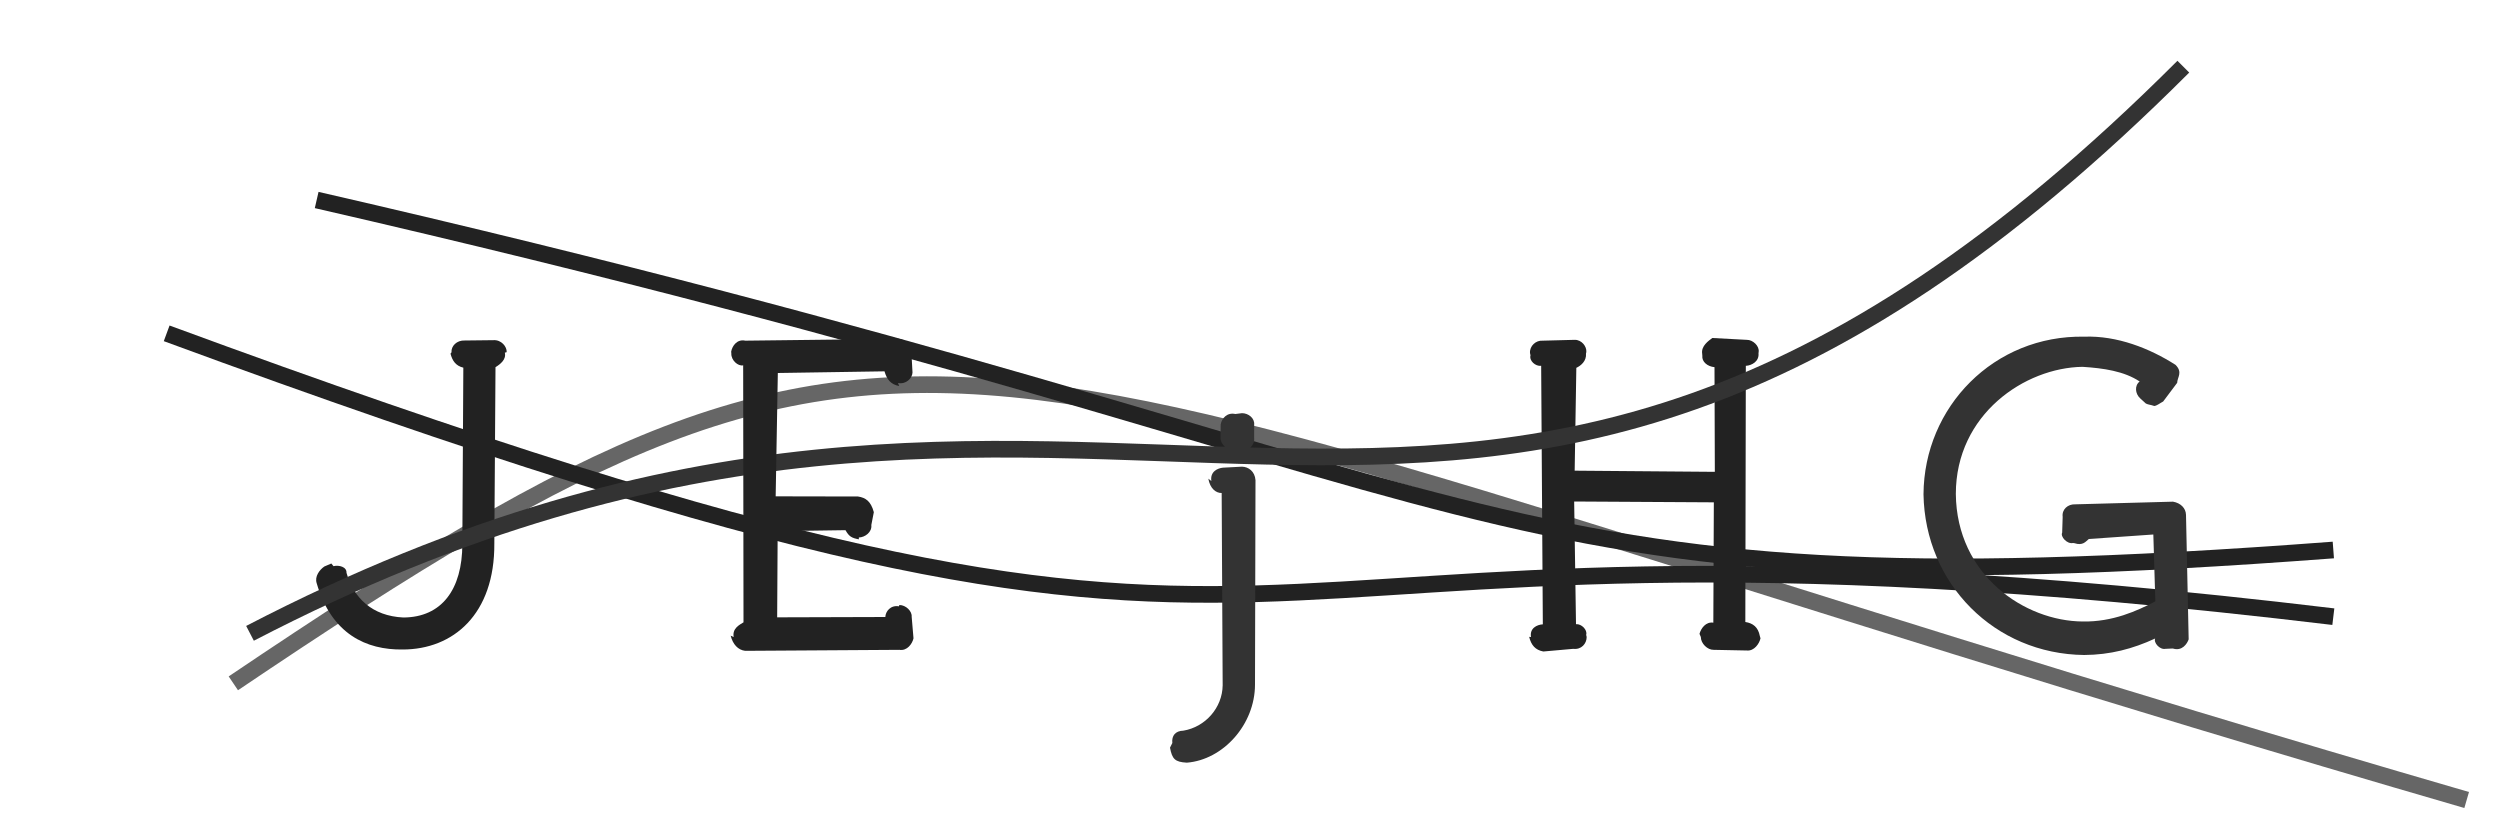
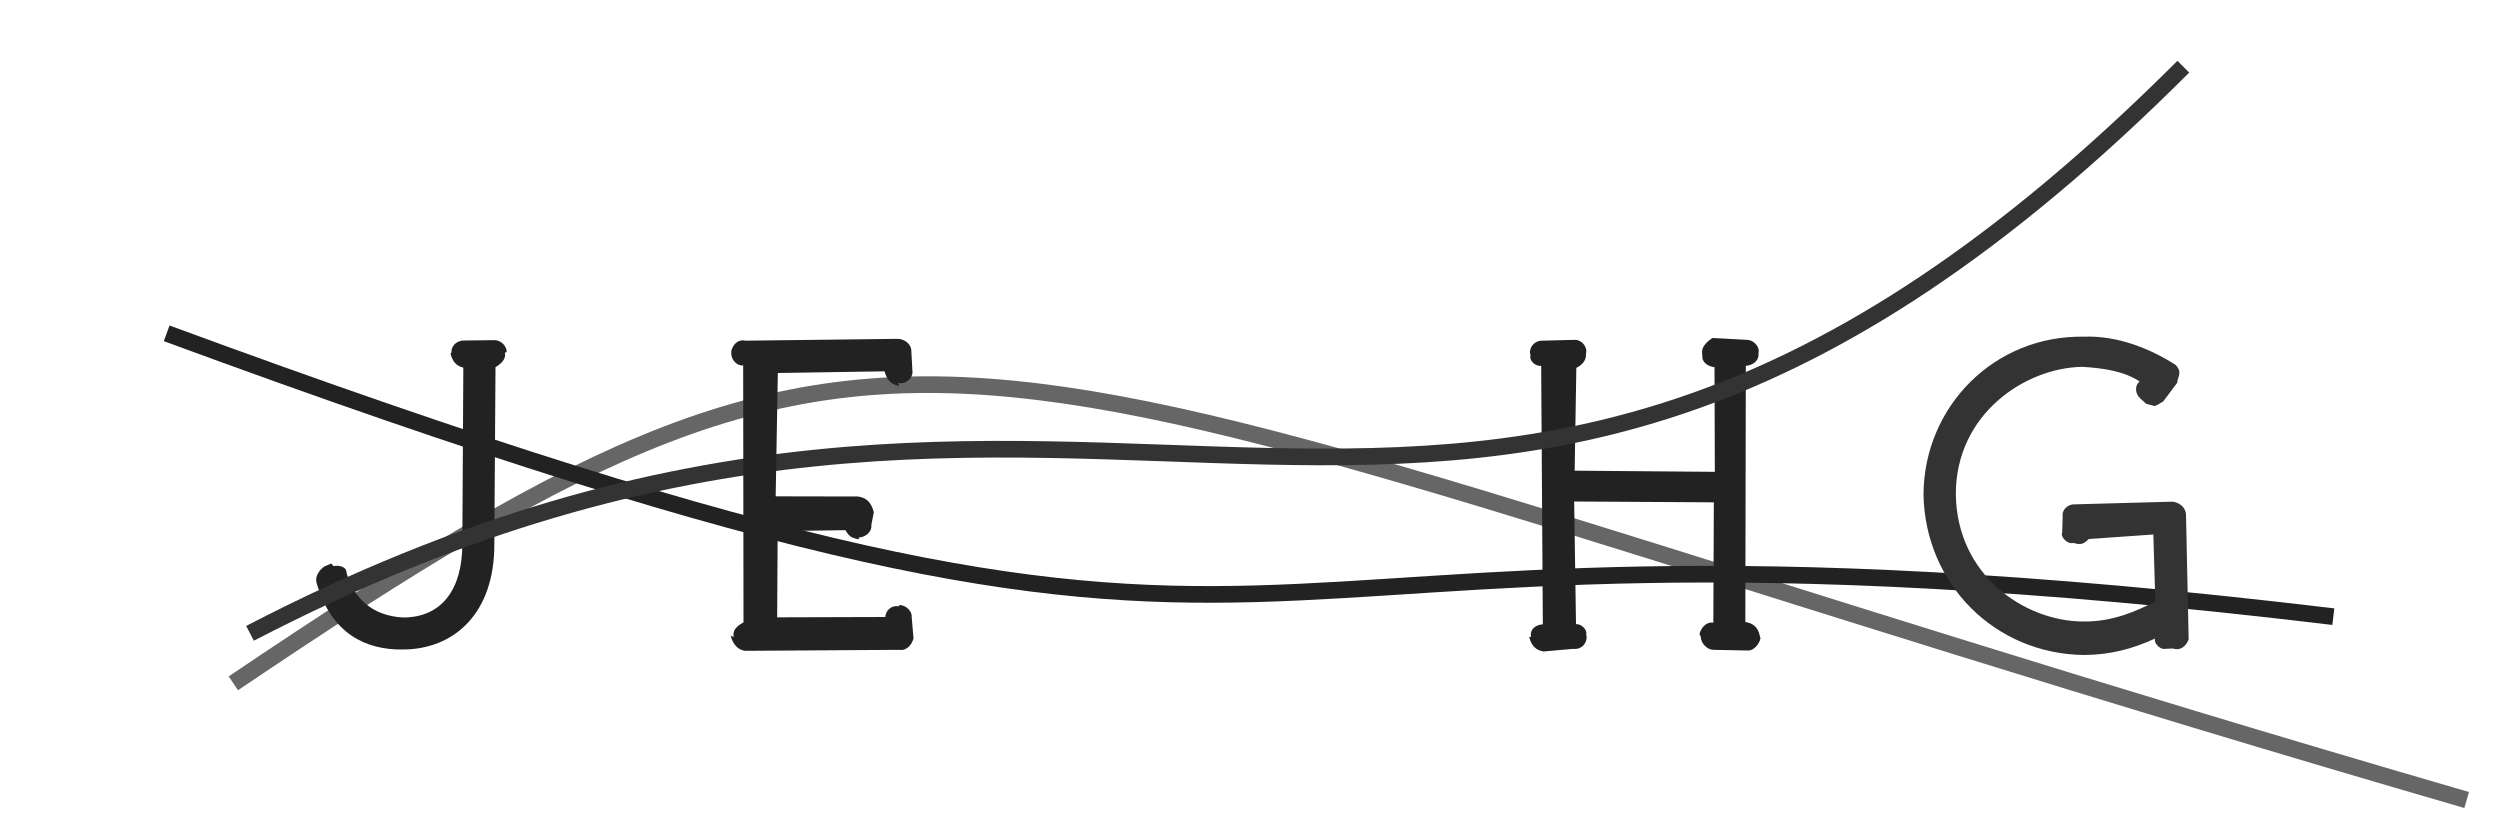
<svg xmlns="http://www.w3.org/2000/svg" width="150" height="50" viewBox="0,0,150,50">
  <path d="M14 41 C57 12,55 21,148 48" stroke="#666" fill="none" />
  <path d="M10 20 C86 48,65 28,140 37" stroke="#222" fill="none" />
  <path fill="#222" d="M104.75 21.95C105.12 21.93 105.56 21.67 105.51 21.20L105.52 21.11C105.57 20.77 105.18 20.38 104.80 20.39L102.74 20.28C102.51 20.45 102.06 20.76 102.13 21.22L102.14 21.34C102.10 21.71 102.45 21.99 102.87 22.03L102.89 28.31L94.48 28.24L94.58 22.07C94.84 21.95 95.20 21.67 95.16 21.21L95.18 21.12C95.21 20.78 94.89 20.38 94.48 20.39L92.56 20.44C92.15 20.41 91.77 20.76 91.80 21.18L91.83 21.32C91.74 21.64 92.12 21.99 92.47 21.95L92.57 37.46C92.21 37.48 91.77 37.70 91.86 38.22L91.75 38.21C91.87 38.71 92.12 39 92.60 39.09L94.40 38.93C94.88 38.99 95.20 38.62 95.20 38.22L95.17 38.09C95.26 37.80 94.89 37.42 94.56 37.45L94.45 30.09L102.83 30.14L102.80 37.36C102.35 37.29 102.06 37.70 101.97 38.03L102.05 38.22C102.05 38.61 102.45 39 102.82 38.99L104.82 39.03C105.25 39.07 105.56 38.62 105.63 38.30L105.59 38.16C105.49 37.63 105.18 37.39 104.72 37.32Z" />
-   <path d="M19 12 C93 29,87 37,140 33" stroke="#222" fill="none" />
  <path fill="#222" d="M27.88 20.43C27.41 20.41 27.06 20.76 27.09 21.14L27.03 21.22C27.14 21.64 27.34 21.95 27.80 22.06L27.74 32.64C27.74 35.37 26.50 37.04 24.20 37.05C22.33 36.96 21.22 35.88 20.79 34.37C20.81 34.01 20.34 33.89 20.01 33.97L19.88 33.81L19.46 33.99C19.17 34.19 18.87 34.59 19.00 34.99C19.89 38.06 21.99 39 24.16 38.97C27.18 38.97 29.69 36.87 29.66 32.60L29.73 22.03C30.01 21.86 30.39 21.57 30.29 21.16L30.40 21.13C30.42 20.79 30.07 20.38 29.61 20.41Z" />
  <path fill="#333" d="M124.51 30.26C124.08 30.24 123.70 30.56 123.76 31.01L123.73 31.96C123.61 32.19 124.02 32.66 124.38 32.58L124.46 32.59C124.98 32.76 125.14 32.49 125.33 32.34L129.20 32.07L129.32 36.08C128.22 36.66 126.75 37.32 124.97 37.29C121.48 37.27 117.40 34.52 117.35 29.64C117.35 24.85 121.50 22.06 124.95 22.01C126.21 22.09 127.45 22.27 128.38 22.89C128.06 23.13 128.11 23.63 128.41 23.90L128.75 24.21C128.91 24.29 128.99 24.27 129.26 24.36C129.44 24.33 129.58 24.20 129.79 24.09L130.63 22.97C130.64 22.63 130.98 22.34 130.53 21.89C128.98 20.90 127.03 20.13 125.06 20.20C119.64 20.10 115.44 24.41 115.41 29.66C115.50 35.03 119.68 39.24 125.05 39.30C126.61 39.29 127.97 38.93 129.31 38.31C129.20 38.55 129.58 39 129.93 38.93L130.37 38.91C130.93 39.09 131.23 38.62 131.32 38.36L131.16 30.89C131.15 30.49 130.84 30.18 130.38 30.10Z" />
  <path d="M15 38 C67 11,87 48,131 4" stroke="#333" fill="none" />
  <path fill="#222" d="M44.72 20.44C44.22 20.33 43.93 20.76 43.87 21.10L43.88 21.21C43.86 21.61 44.28 21.99 44.59 21.92L44.61 37.34C44.37 37.49 43.93 37.70 44.02 38.22L43.84 38.14C43.97 38.66 44.28 39 44.71 39.05L53.96 38.99C54.43 39.07 54.74 38.62 54.81 38.30L54.70 37.00C54.73 36.68 54.36 36.30 53.96 36.30L53.94 36.38C53.43 36.29 53.13 36.69 53.12 37.02L46.63 37.04L46.66 31.87L50.73 31.81C50.94 32.19 51.10 32.28 51.53 32.36L51.53 32.25C51.90 32.24 52.33 31.93 52.28 31.50L52.43 30.73C52.25 30.07 51.94 29.86 51.48 29.79L46.54 29.78L46.67 22.38L53.07 22.28C53.21 22.77 53.45 23.07 53.95 23.16L53.88 22.98C54.36 23.08 54.74 22.69 54.75 22.35L54.68 21.06C54.69 20.71 54.36 20.38 53.92 20.33Z" />
-   <path fill="#333" d="M73.38 28.06C73.06 28.09 72.60 28.29 72.68 28.86L72.50 28.72C72.60 29.30 72.95 29.59 73.30 29.58L73.36 41.12C73.34 42.47 72.32 43.62 71.00 43.84C70.52 43.85 70.29 44.15 70.34 44.58L70.20 44.86C70.33 45.55 70.50 45.72 71.21 45.76C73.38 45.59 75.30 43.48 75.30 41.07L75.33 28.81C75.29 28.28 74.91 28.01 74.52 28.00ZM74.12 24.84C73.63 24.73 73.30 25.10 73.24 25.47L73.23 26.26C73.21 26.63 73.69 27.10 73.98 27.01L74.57 27.15C74.87 27.06 75.30 26.71 75.25 26.29L75.25 25.48C75.29 25.10 74.91 24.79 74.52 24.79Z" />
</svg>